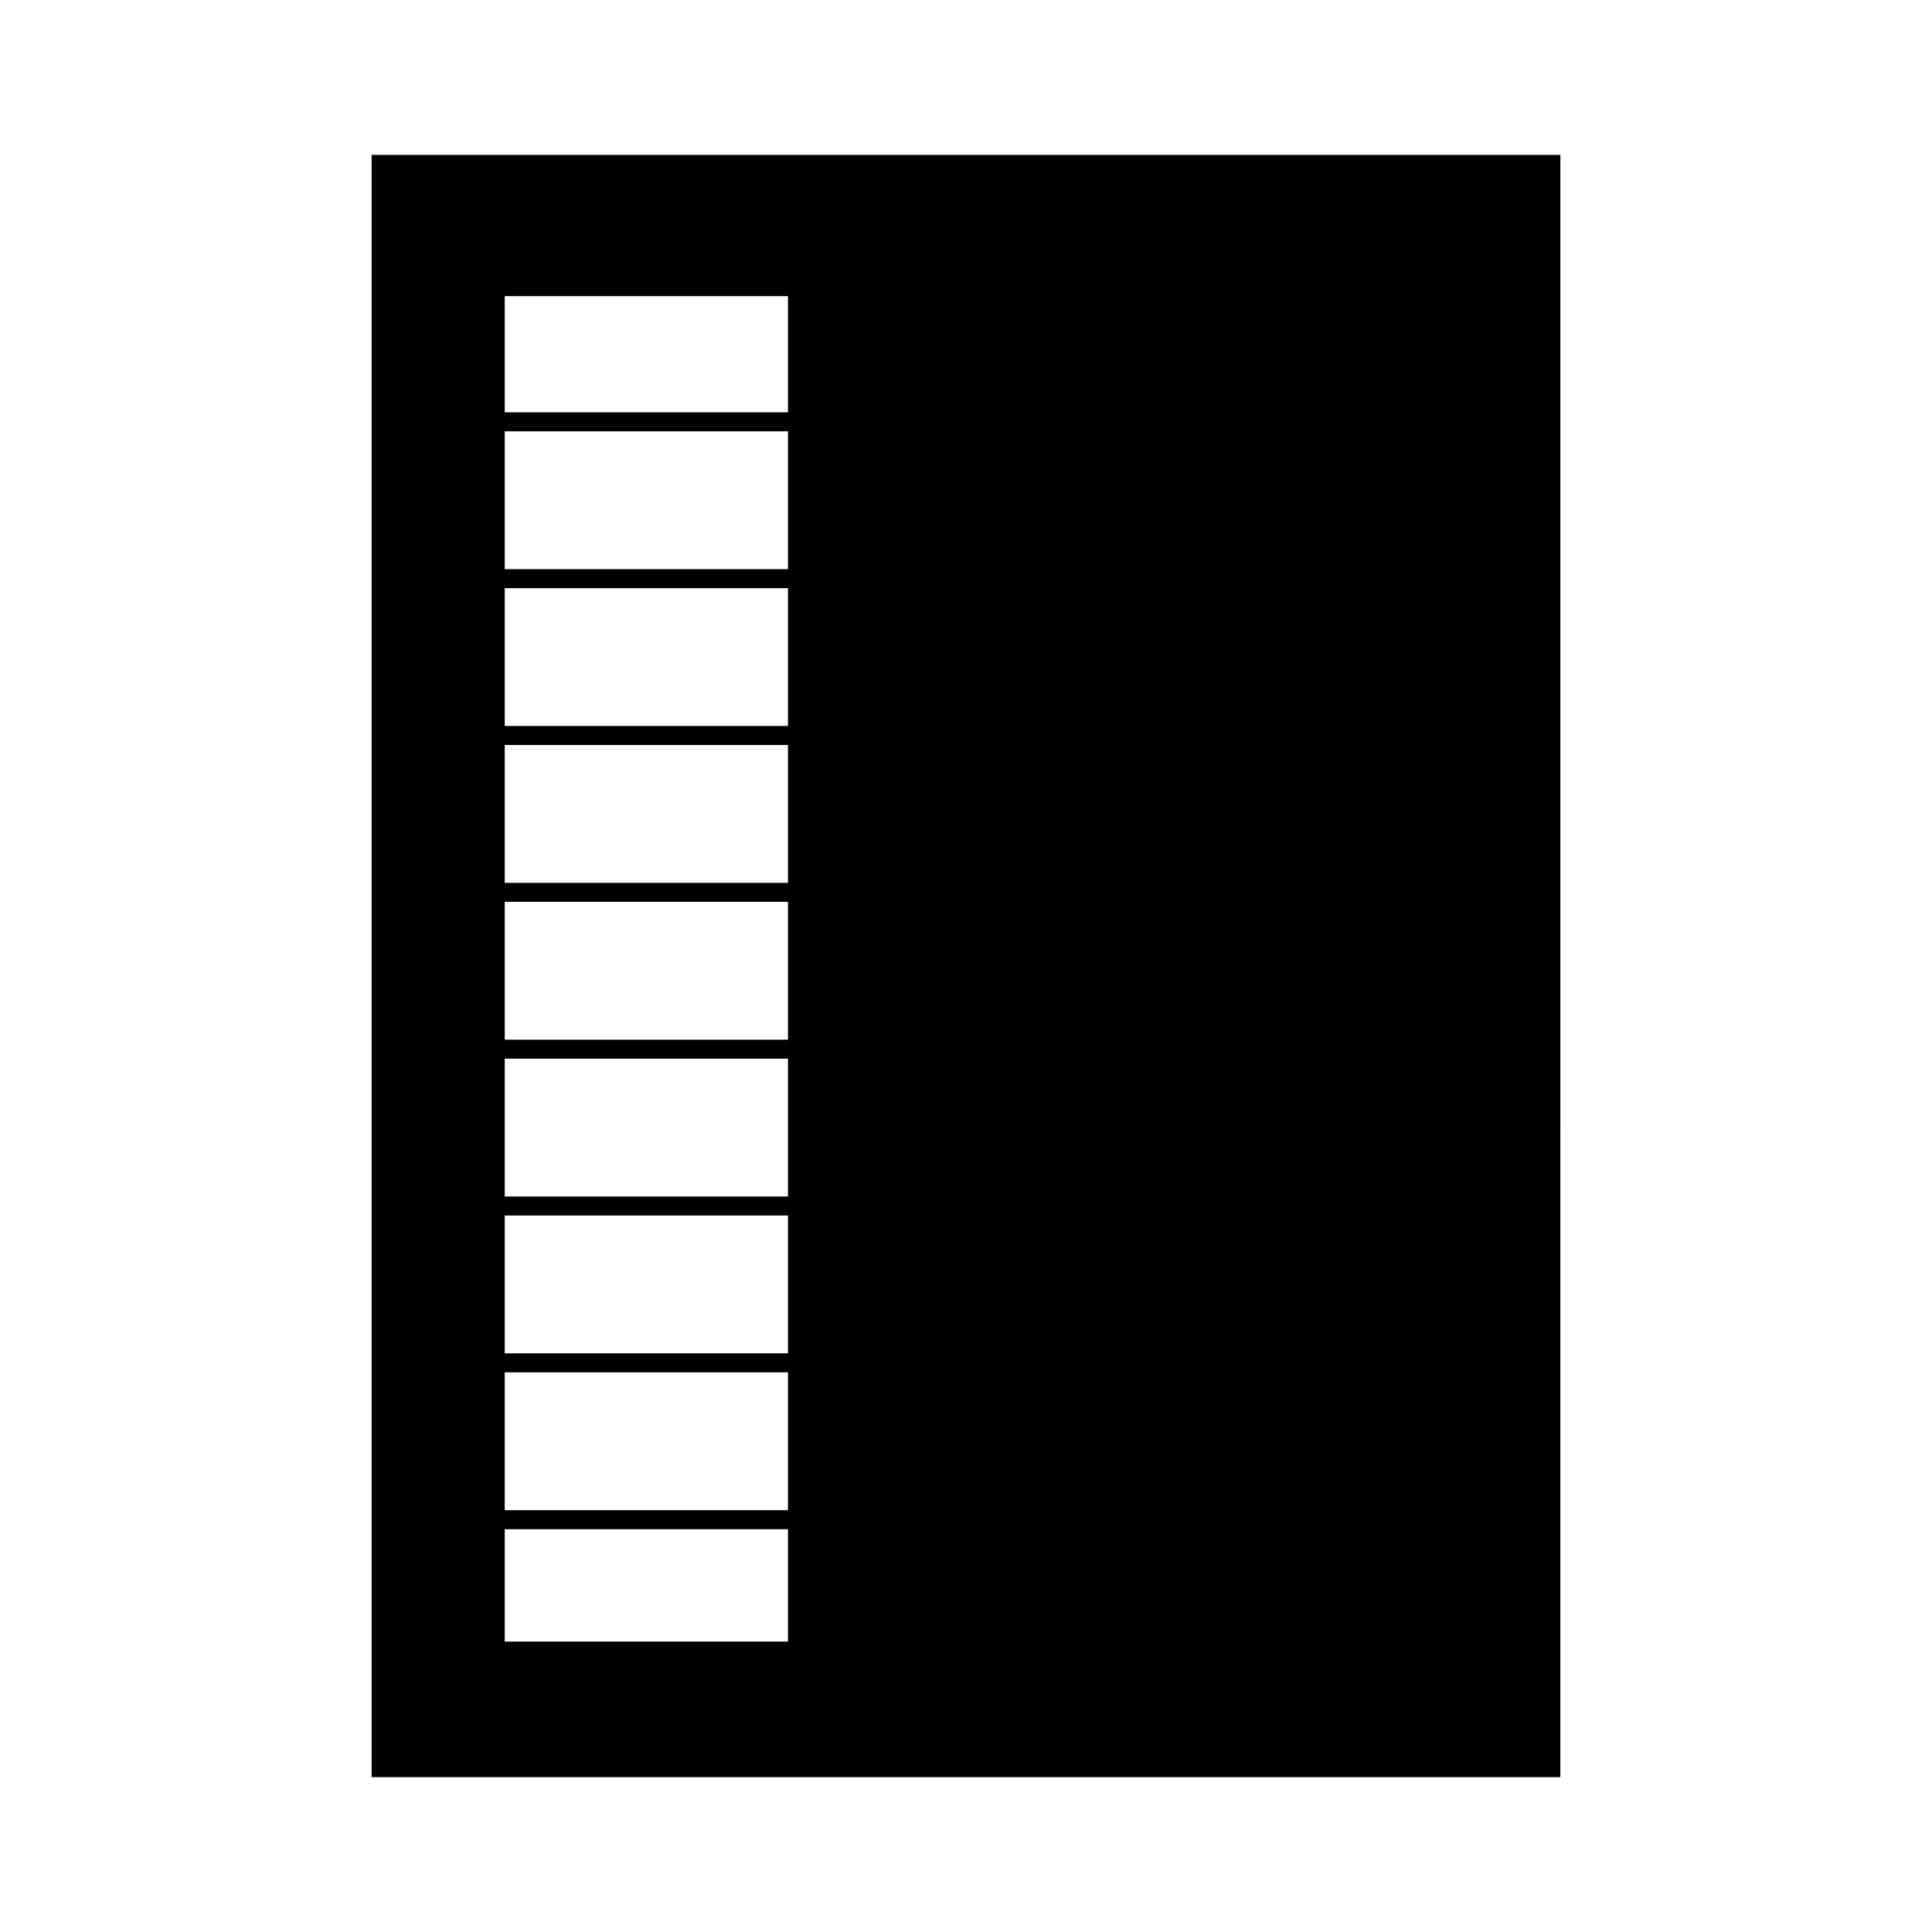
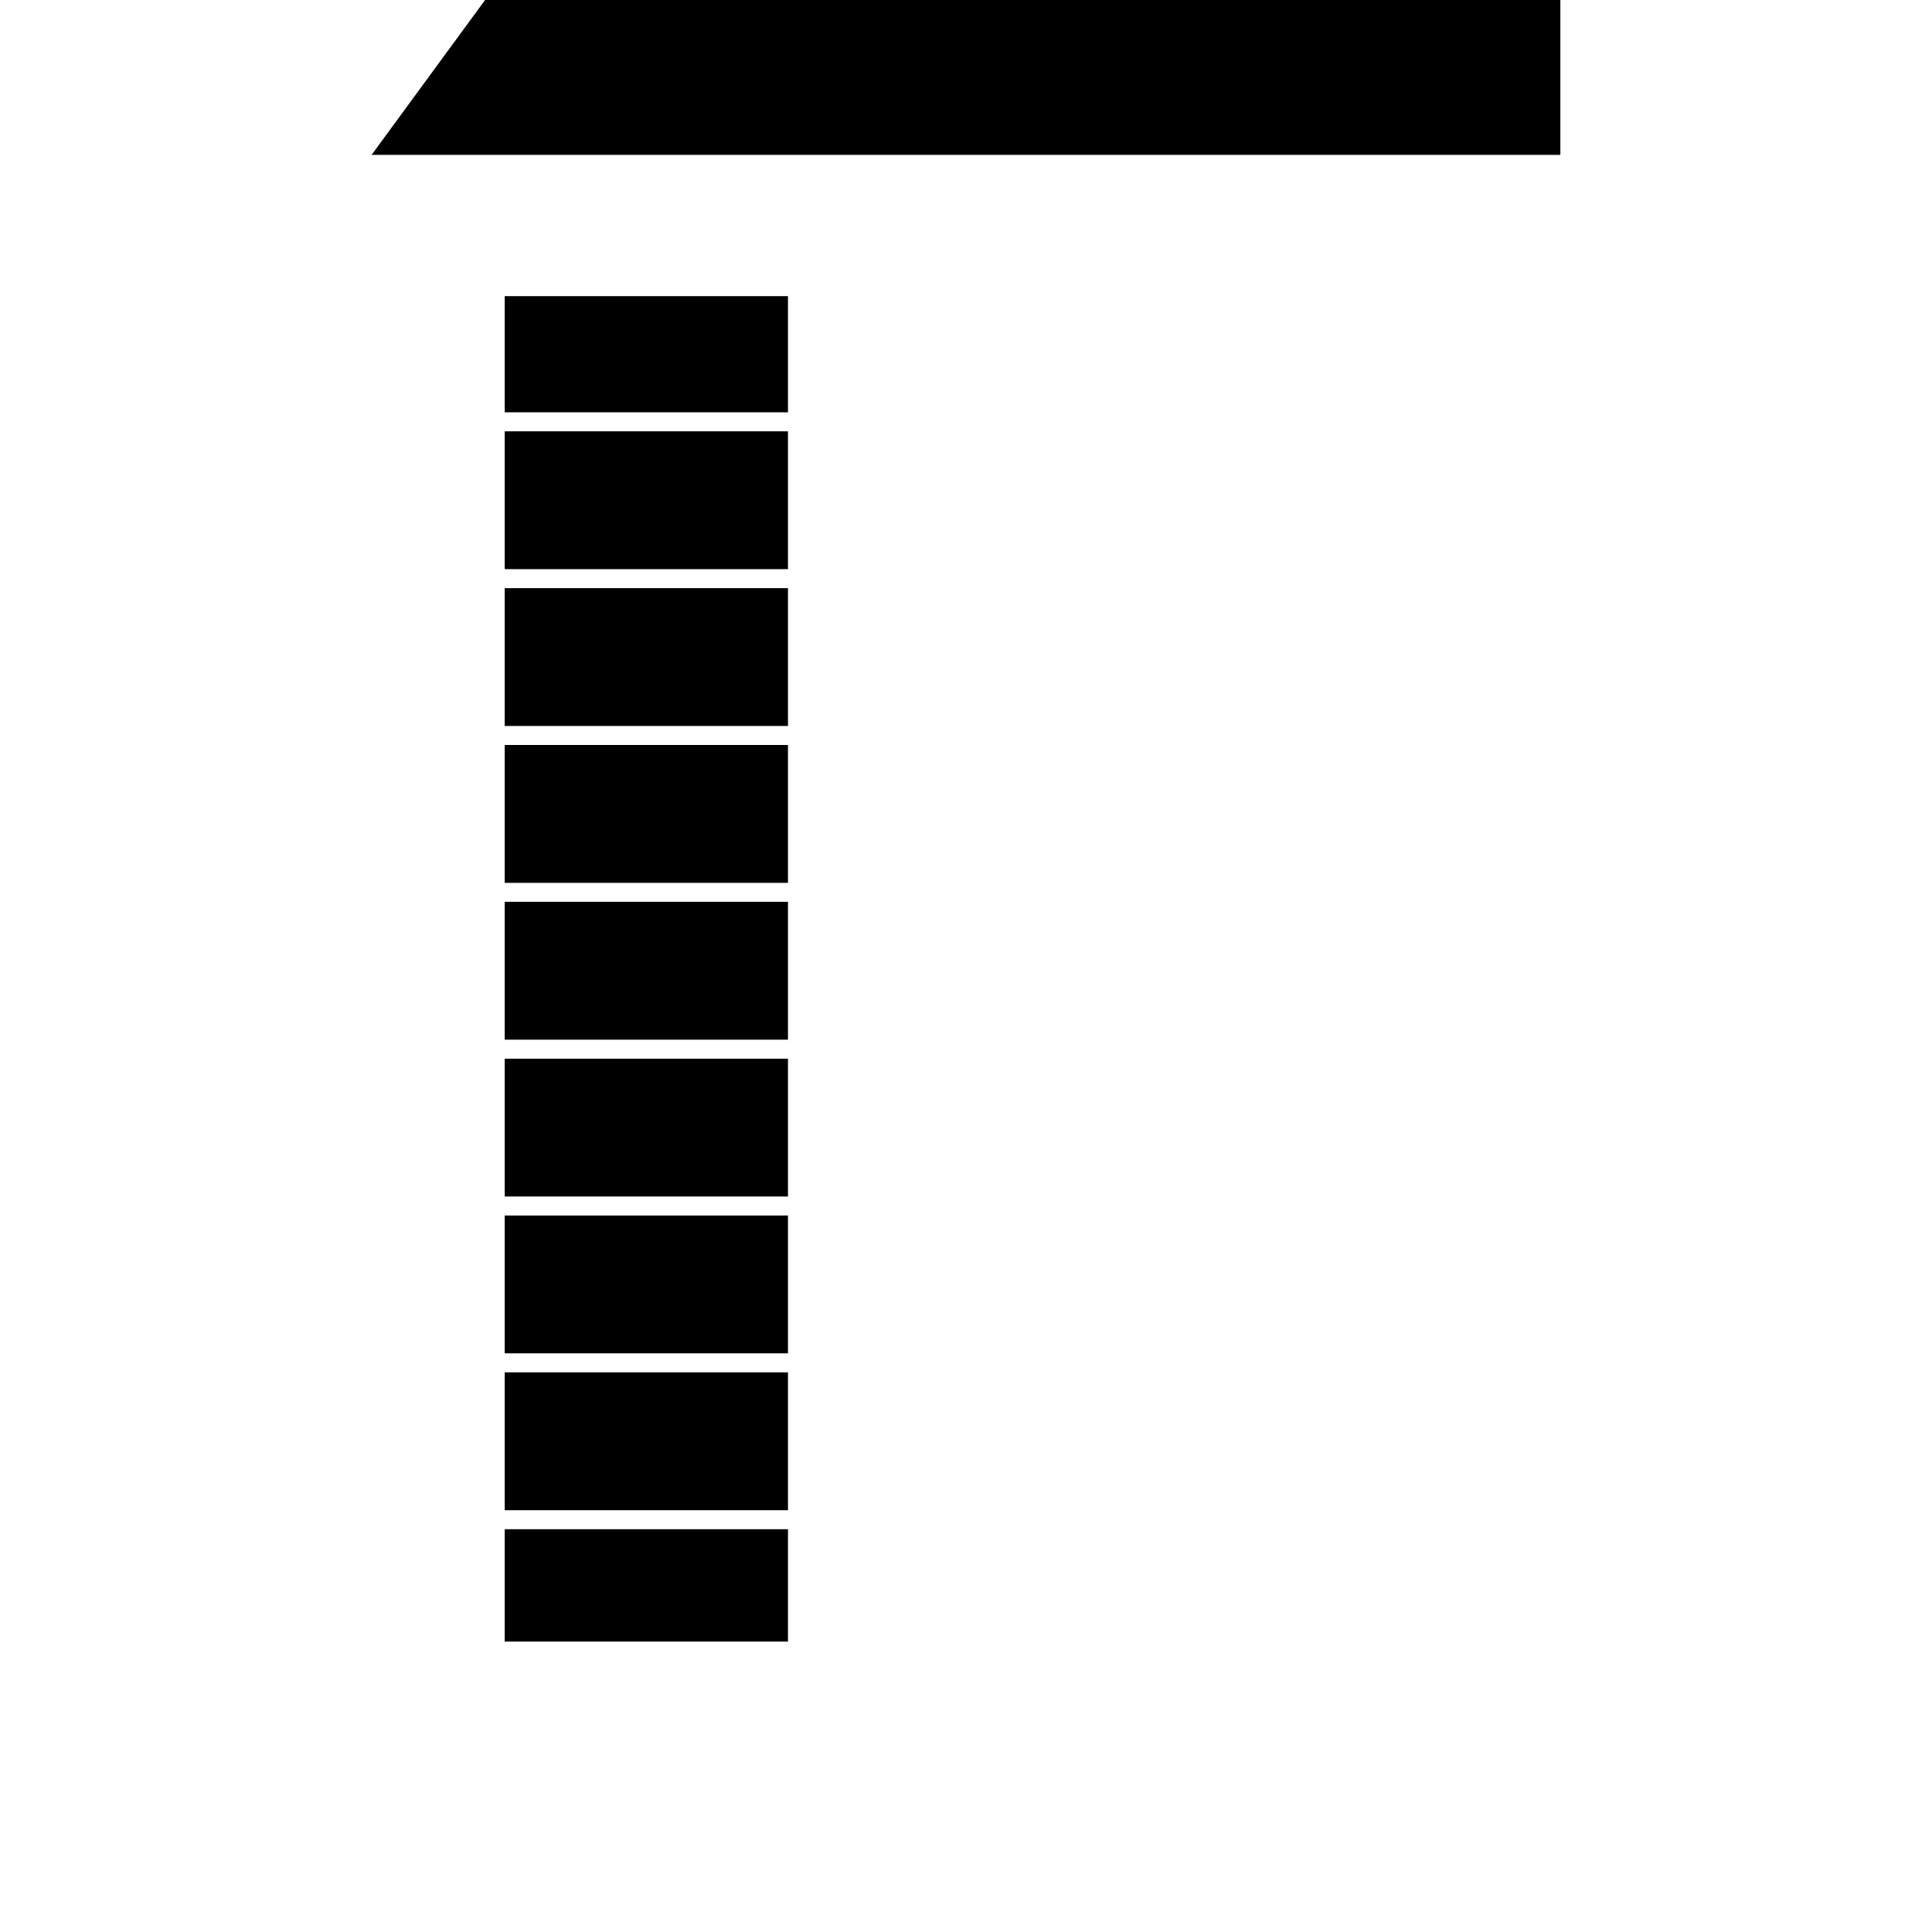
<svg xmlns="http://www.w3.org/2000/svg" fill="#000000" width="800px" height="800px" version="1.1" viewBox="144 144 512 512">
-   <path d="m242.48 185.04v429.92h315.03l0.004-429.92zm110.34 37.434v30.793h-75.062v-30.789zm-75.062 321.74v-36.527h75.062v36.527zm0-41.566v-36.527h75.062v36.527zm0-41.562v-36.527h75.062v36.527zm0-41.566v-36.527h75.062v36.527zm0-41.562v-36.527h75.062v36.527zm0-41.566v-36.527h75.062v36.527zm0-41.562v-36.527h75.062v36.527zm0 284.2v-29.773h75.062v29.773z" />
+   <path d="m242.48 185.04h315.03l0.004-429.92zm110.34 37.434v30.793h-75.062v-30.789zm-75.062 321.74v-36.527h75.062v36.527zm0-41.566v-36.527h75.062v36.527zm0-41.562v-36.527h75.062v36.527zm0-41.566v-36.527h75.062v36.527zm0-41.562v-36.527h75.062v36.527zm0-41.566v-36.527h75.062v36.527zm0-41.562v-36.527h75.062v36.527zm0 284.2v-29.773h75.062v29.773z" />
</svg>